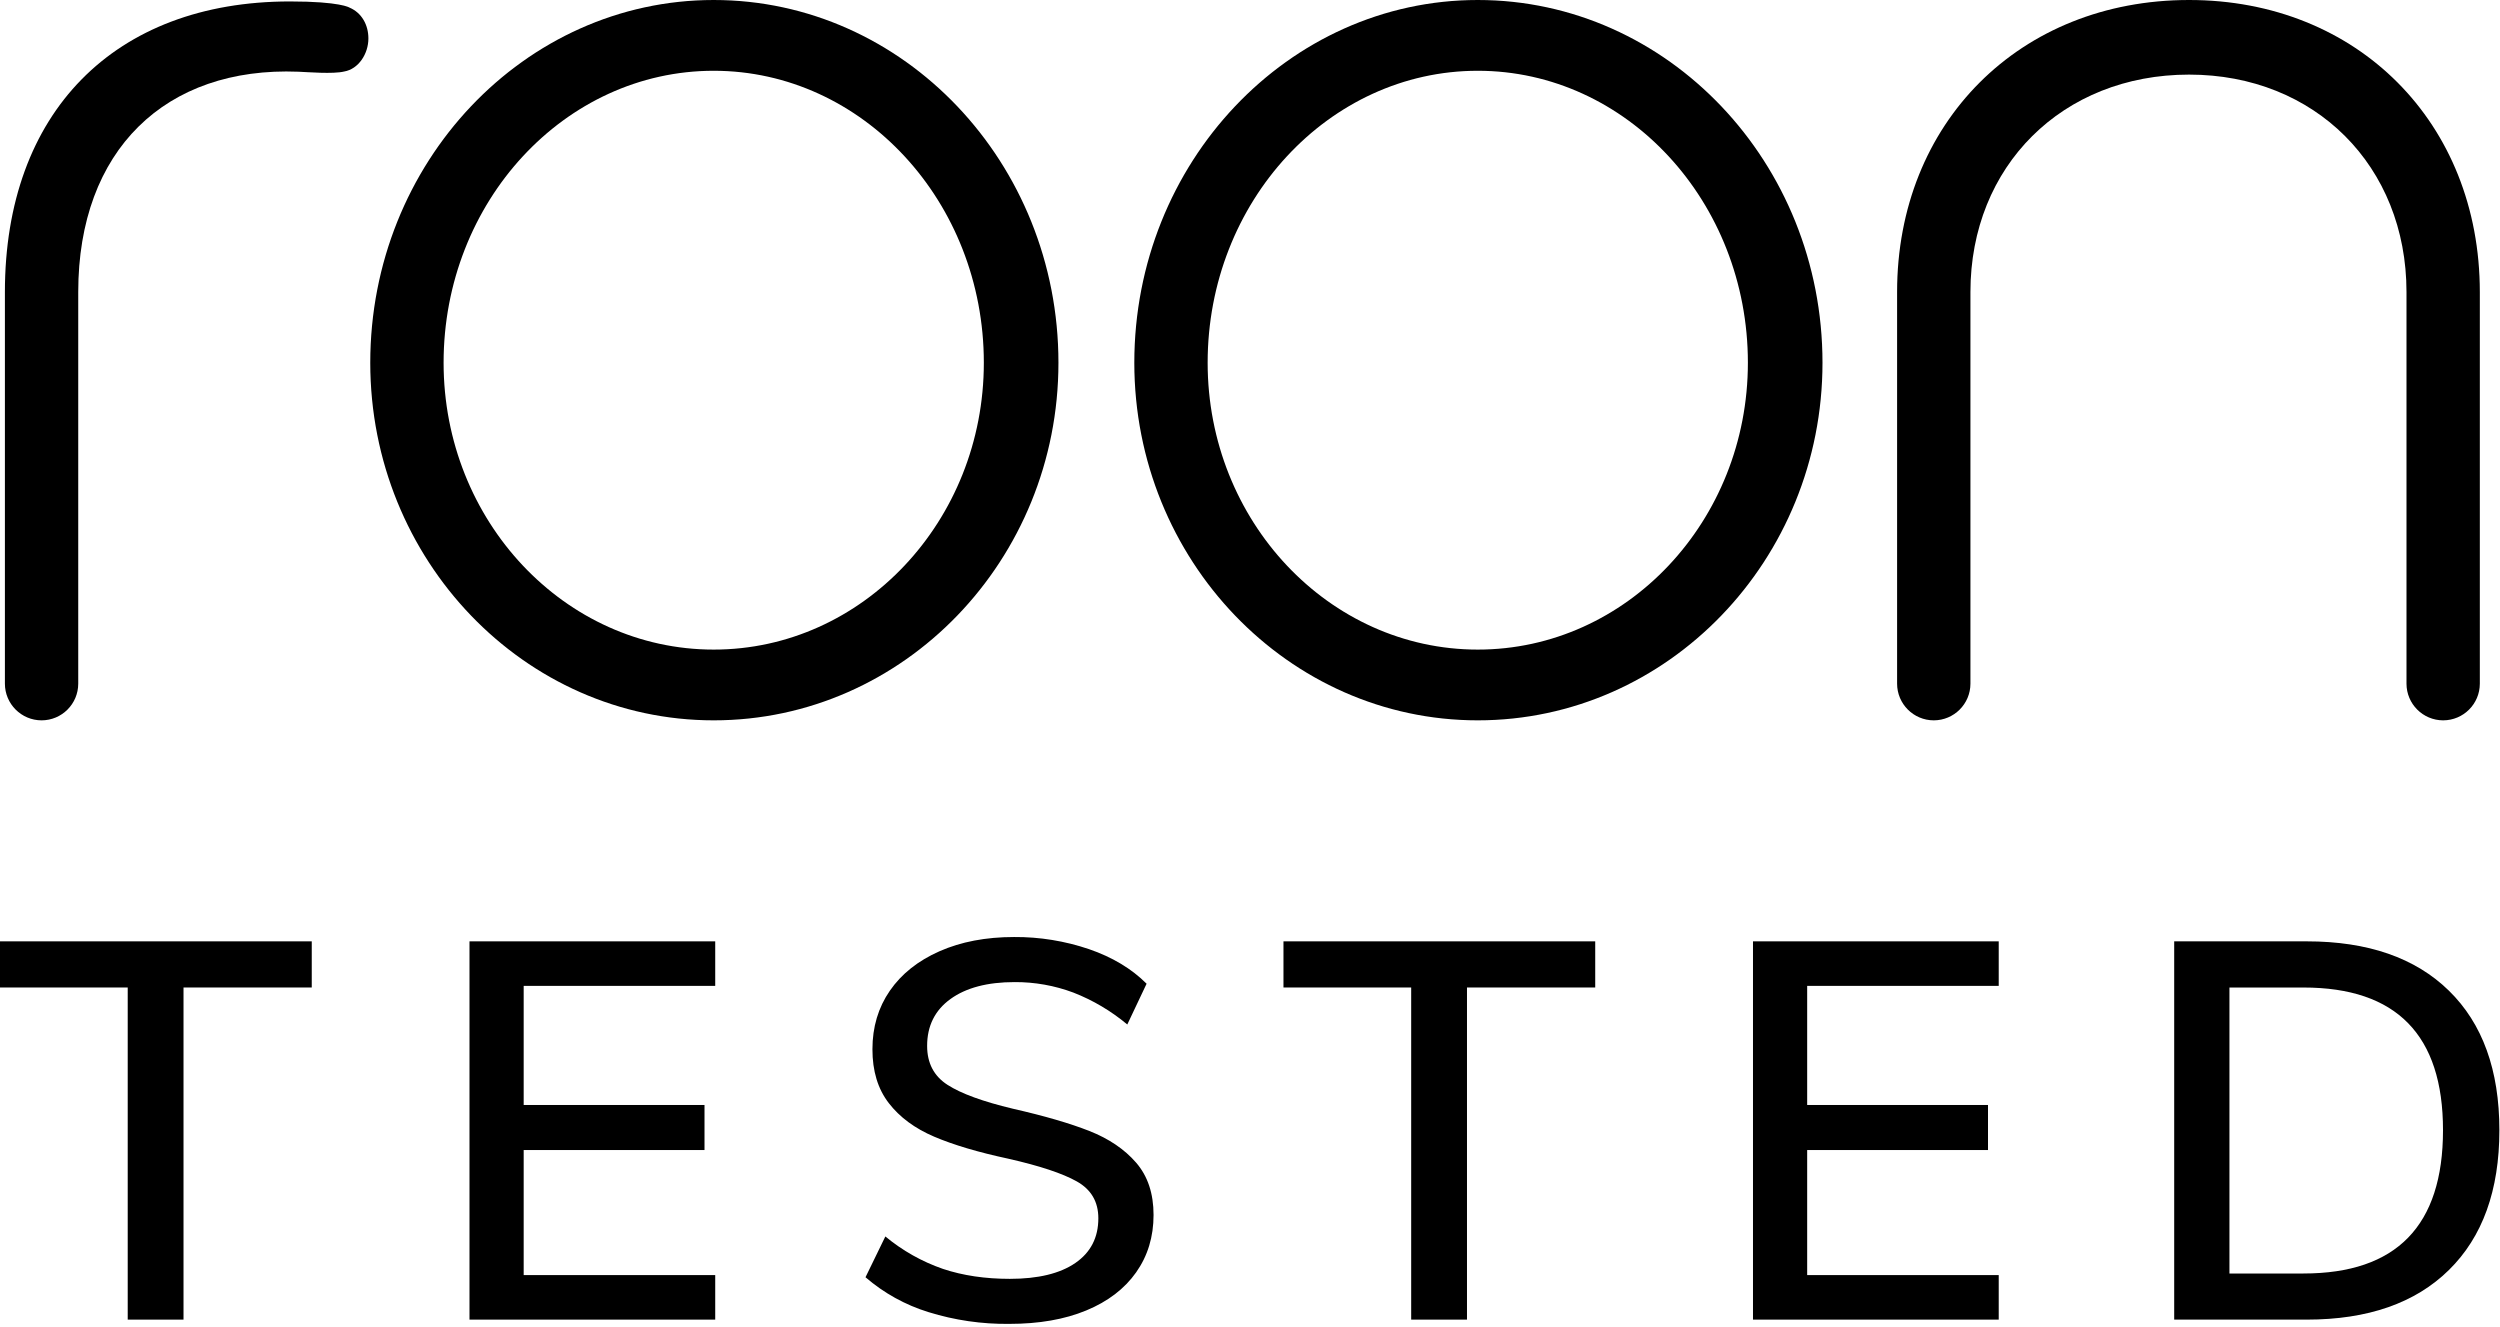
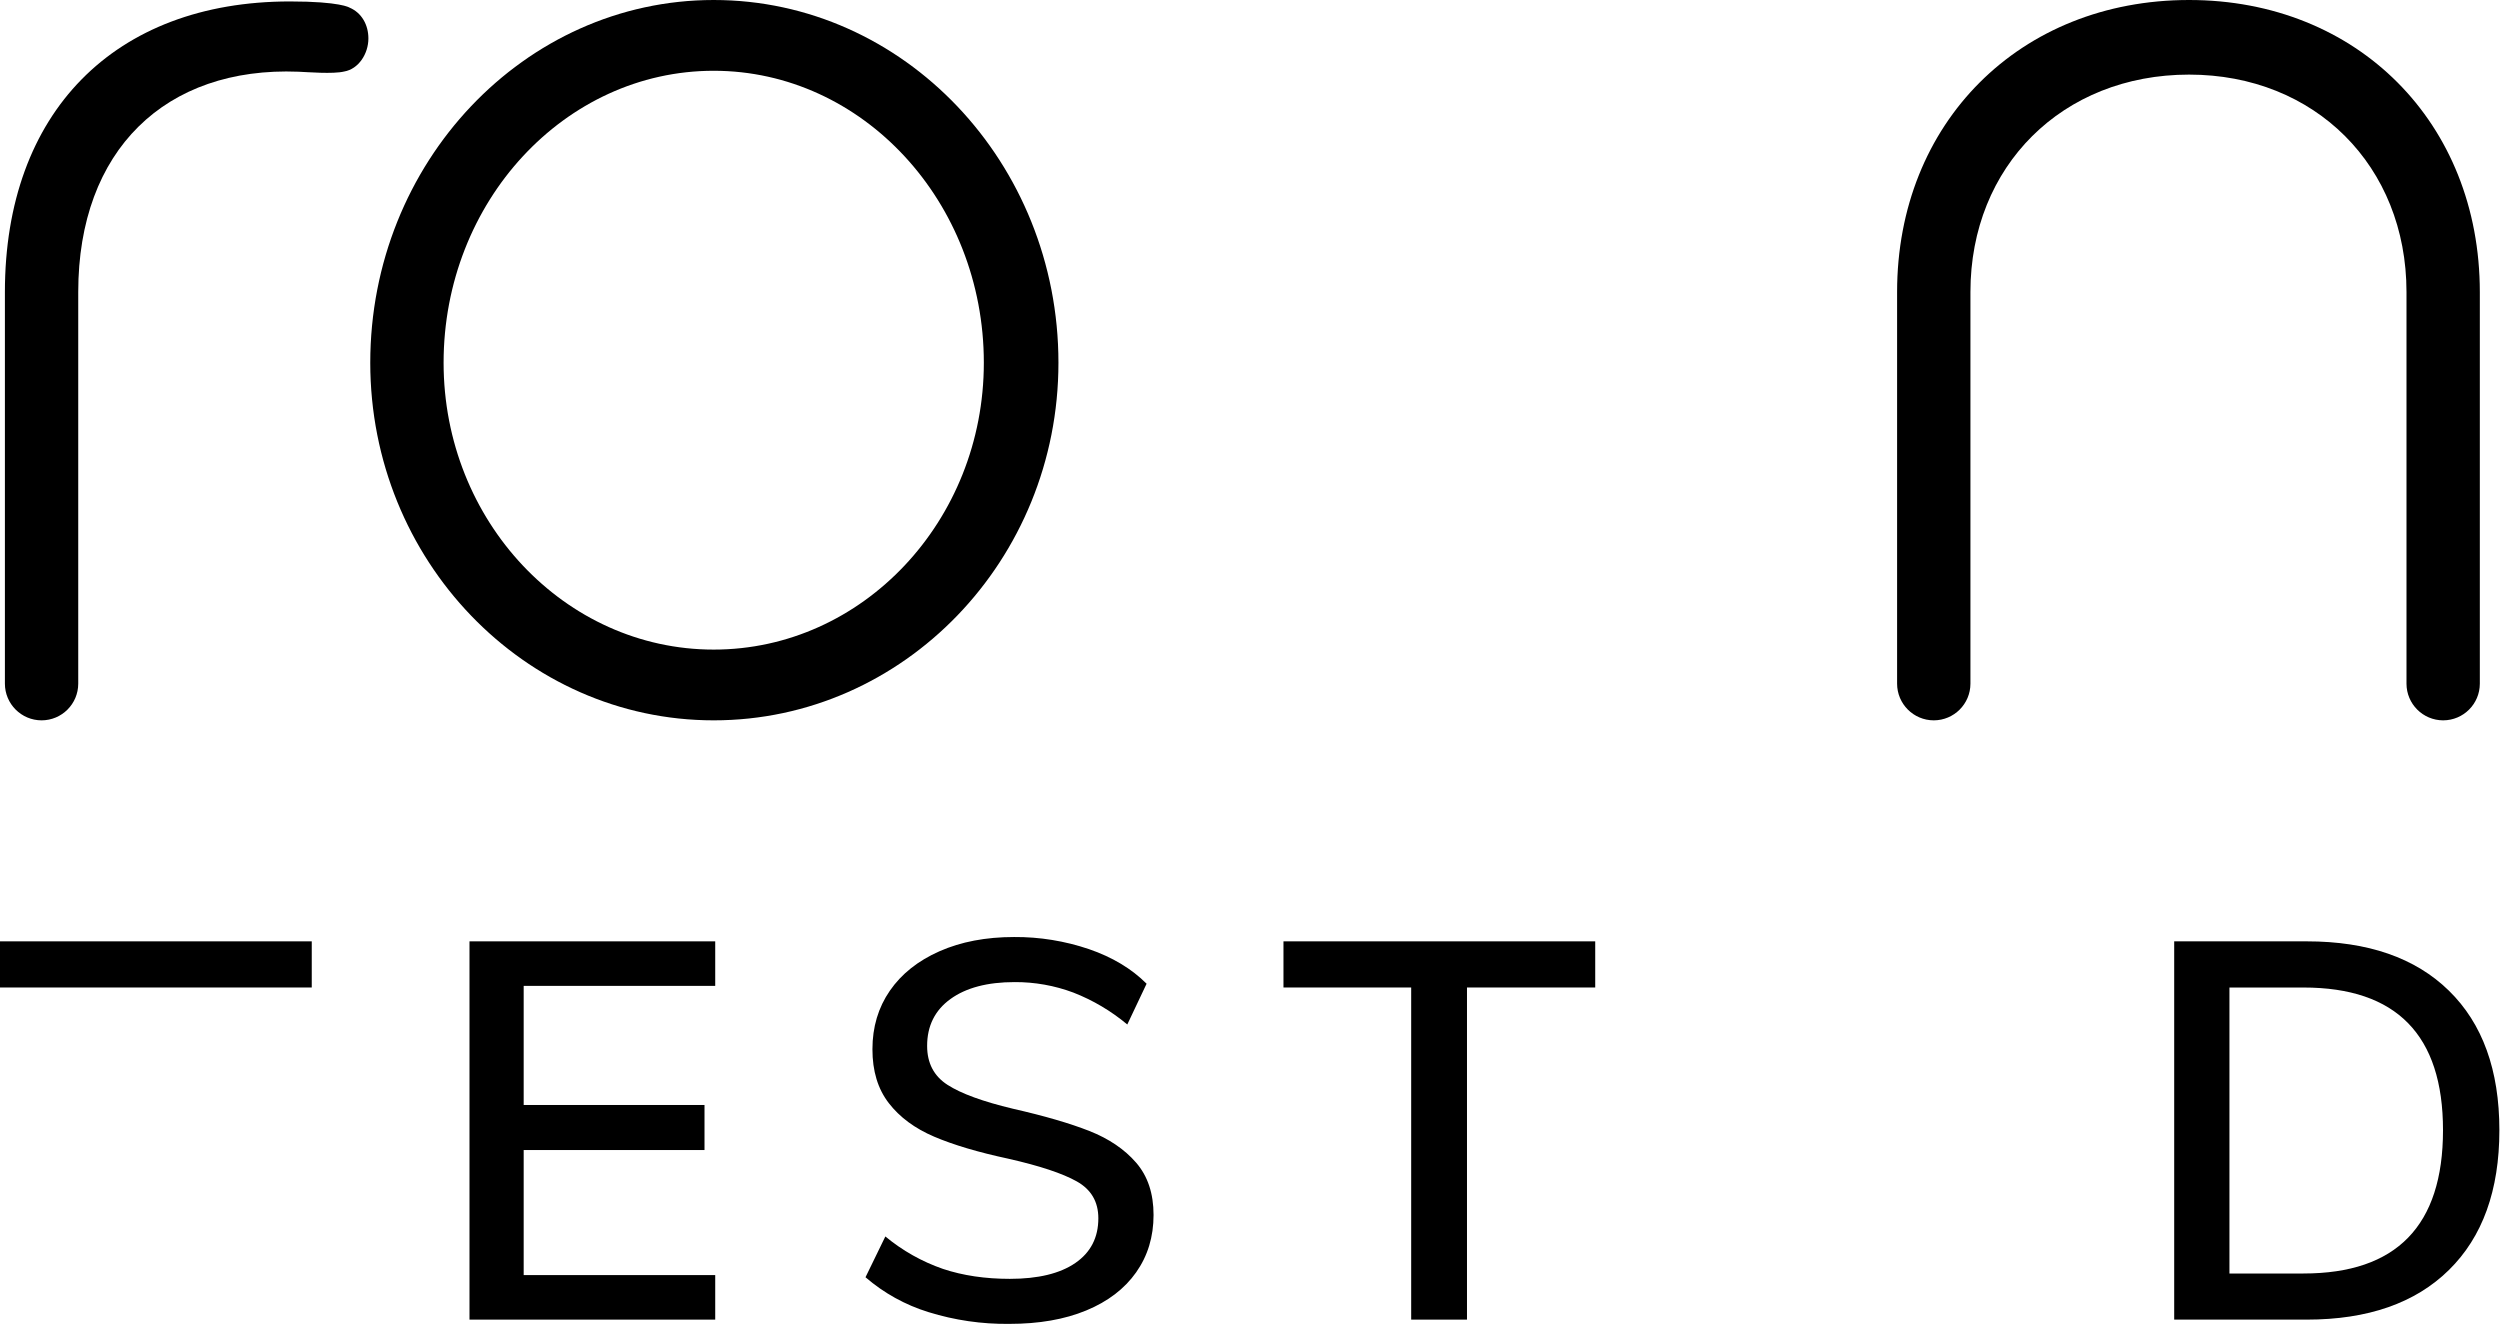
<svg xmlns="http://www.w3.org/2000/svg" version="1.1" id="ROON_-_Tested" x="0px" y="0px" viewBox="0 0 100.497 53.327" style="enable-background:new 0 0 100.497 53.327;" xml:space="preserve">
  <g>
    <g id="Roon_Tested_-_Block_Logo">
      <g id="Group_9" transform="translate(302.456 280.482)">
        <g id="Group_7" transform="translate(2.765 0)">
          <path id="Path_33" d="M-276.531-280.482c-7.613,0-13.806,6.542-13.806,14.582c0,7.926,6.193,14.375,13.806,14.375      c7.641,0,13.858-6.448,13.858-14.375C-262.673-273.94-268.89-280.482-276.531-280.482z M-265.672-265.9      c0,6.358-4.871,11.531-10.859,11.531s-10.858-5.173-10.858-11.531c0-6.472,4.871-11.737,10.858-11.737      S-265.672-272.373-265.672-265.9z" />
-           <path id="Path_34" d="M-245.817-280.482c-7.613,0-13.806,6.542-13.806,14.582c0,7.926,6.193,14.375,13.806,14.375      c7.641,0,13.858-6.448,13.858-14.375C-231.959-273.94-238.176-280.482-245.817-280.482z M-234.958-265.9      c0,6.358-4.871,11.531-10.858,11.531s-10.859-5.173-10.859-11.531c0-6.472,4.871-11.737,10.859-11.737      S-234.958-272.373-234.958-265.9z" />
          <path id="Path_35" d="M-217.223-280.482c-6.801,0-11.737,4.936-11.737,11.738v15.745c0.001,0.813,0.66,1.473,1.474,1.474      c0.813-0.001,1.473-0.66,1.474-1.474v-15.745c0-5.064,3.697-8.739,8.79-8.739c5.063,0,8.739,3.675,8.739,8.739v15.745      c0.001,0.813,0.66,1.473,1.474,1.474c0.813-0.001,1.473-0.66,1.474-1.474v-15.745      C-205.537-275.546-210.452-280.482-217.223-280.482z" />
          <path id="Path_36" d="M-291.383-277.608c0.572-0.099,0.971-0.707,0.971-1.329c0-0.541-0.266-1.031-0.759-1.239      c0,0-0.363-0.248-2.393-0.248c-7.069,0-11.46,4.475-11.46,11.68v15.745c0.001,0.813,0.66,1.473,1.474,1.474      c0.814-0.001,1.473-0.66,1.474-1.474v-15.745c0-5.71,3.511-9.069,8.854-8.855C-292.864-277.585-291.832-277.498-291.383-277.608      z" />
        </g>
        <g id="Group_8" transform="translate(0 523.169)">
-           <path id="Path_37" d="M-297.322-750.604v-13.351h-5.134v-1.855h12.532v1.855h-5.155v13.351H-297.322z" />
+           <path id="Path_37" d="M-297.322-750.604v-13.351h-5.134v-1.855h12.532v1.855h-5.155H-297.322z" />
          <path id="Path_38" d="M-283.583-750.604v-15.206h9.878v1.79h-7.7v4.788h7.269v1.811h-7.269v5.027h7.7v1.79L-283.583-750.604z" />
          <path id="Path_39" d="M-265.13-750.905c-0.933-0.287-1.796-0.765-2.534-1.402l0.798-1.64c0.688,0.571,1.473,1.013,2.318,1.305      c0.798,0.266,1.693,0.399,2.686,0.399c1.136,0,2.013-0.212,2.631-0.636s0.928-1.024,0.927-1.801      c0-0.661-0.288-1.154-0.863-1.478c-0.575-0.324-1.495-0.629-2.761-0.916c-1.208-0.259-2.2-0.554-2.976-0.885      s-1.384-0.78-1.823-1.348s-0.659-1.29-0.658-2.168c0-0.891,0.234-1.675,0.701-2.351c0.467-0.676,1.133-1.205,1.995-1.586      c0.863-0.381,1.862-0.572,2.998-0.572c1.023-0.007,2.04,0.158,3.009,0.486c0.942,0.324,1.714,0.787,2.318,1.391l-0.776,1.639      c-0.648-0.542-1.38-0.976-2.168-1.283c-0.755-0.283-1.556-0.425-2.362-0.421c-1.093,0-1.952,0.227-2.578,0.68      s-0.939,1.082-0.938,1.887c0,0.69,0.273,1.212,0.82,1.564c0.547,0.352,1.424,0.672,2.631,0.96      c1.265,0.288,2.29,0.586,3.073,0.895s1.409,0.733,1.877,1.272c0.467,0.539,0.701,1.24,0.701,2.103      c0,0.877-0.234,1.646-0.701,2.308c-0.467,0.661-1.136,1.172-2.006,1.531c-0.87,0.36-1.902,0.54-3.095,0.539      C-262.985-750.419-264.08-750.579-265.13-750.905z" />
          <path id="Path_40" d="M-245.728-750.604v-13.351h-5.134v-1.855h12.532v1.855h-5.155v13.351H-245.728z" />
-           <path id="Path_41" d="M-231.988-750.604v-15.206h9.878v1.79h-7.7v4.788h7.269v1.811h-7.269v5.027h7.7v1.79L-231.988-750.604z" />
          <path id="Path_42" d="M-215.056-765.81h5.328c2.459,0,4.364,0.661,5.716,1.984s2.028,3.192,2.028,5.608      c0,2.416-0.676,4.289-2.028,5.619s-3.257,1.995-5.716,1.995h-5.328V-765.81z M-209.858-752.458c3.738,0,5.607-1.92,5.608-5.759      c0-3.825-1.869-5.737-5.608-5.737h-2.977v11.497h2.977V-752.458z" />
        </g>
      </g>
    </g>
  </g>
</svg>